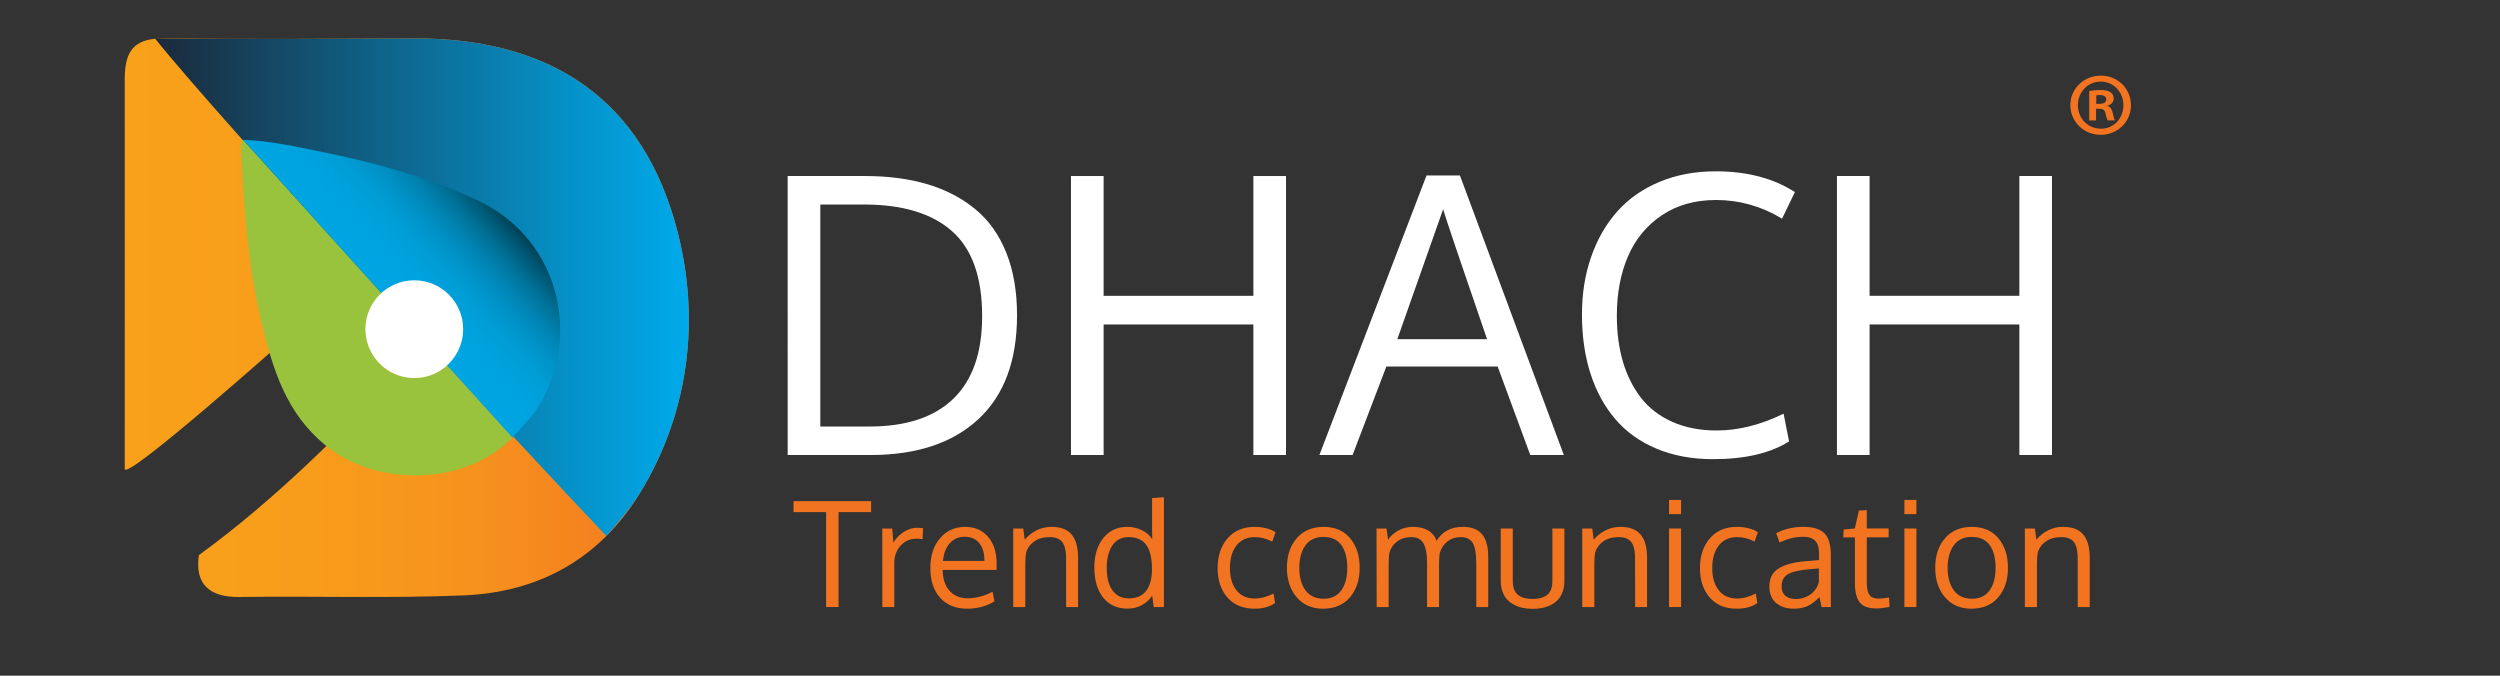
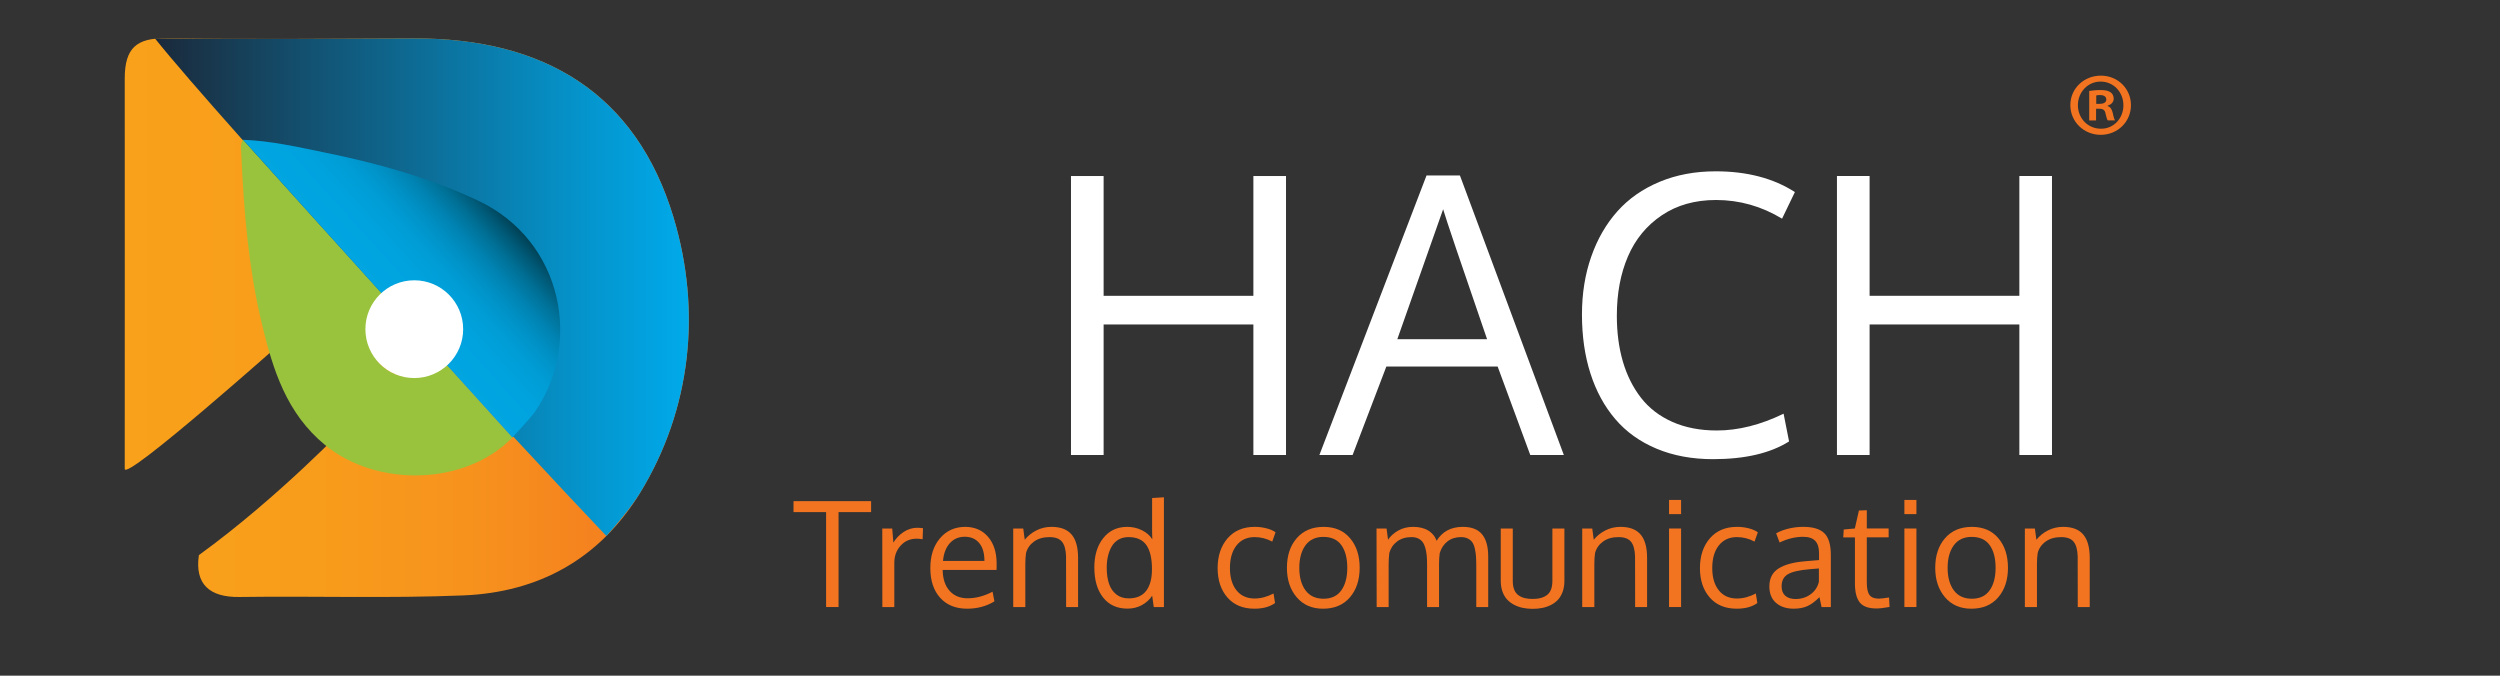
<svg xmlns="http://www.w3.org/2000/svg" version="1.1" id="Layer_1" x="0px" y="0px" width="518px" height="140px" viewBox="0 0 518 140" enable-background="new 0 0 518 140" xml:space="preserve">
  <rect x="0" y="0" width="518" height="140" fill="#333333" stroke="none" />
  <g>
    <g>
      <g>
-         <path fill="#FFFFFF" d="M210.729,65.318c0,9.406-2.669,16.584-8.009,21.533c-5.343,4.951-12.794,7.428-22.356,7.428h-17.158     V36.473h16.025c4.821,0,9.132,0.569,12.936,1.701c3.801,1.135,7.104,2.854,9.906,5.16c2.801,2.305,4.945,5.315,6.428,9.029     C209.989,56.073,210.729,60.393,210.729,65.318z M203.5,65.513c0-8.076-2.084-13.954-6.253-17.628     c-4.168-3.674-10.24-5.509-18.213-5.509h-9.065v45.997h10.2c7.606,0,13.396-1.921,17.37-5.763     C201.513,78.77,203.5,73.067,203.5,65.513z" />
        <path fill="#FFFFFF" d="M266.461,94.277h-6.76V67.23h-31.032v27.047h-6.761V36.473h6.761v24.821h31.032V36.473h6.76V94.277z" />
        <path fill="#FFFFFF" d="M317.072,94.277l-6.759-18.33h-23.061l-6.995,18.33h-6.879l22.198-57.921h6.919l21.531,57.921H317.072z      M308.122,70.282c-5.499-15.973-8.534-24.949-9.105-26.927l-9.495,26.927H308.122z" />
        <path fill="#FFFFFF" d="M355.567,41.439c-4.353,0-8.098,1.055-11.234,3.165c-3.141,2.11-5.481,4.951-7.017,8.519     c-1.539,3.57-2.307,7.672-2.307,12.313c0,3.464,0.417,6.624,1.25,9.475c0.836,2.854,2.087,5.354,3.753,7.506     c1.669,2.149,3.838,3.816,6.506,5.002c2.673,1.183,5.738,1.778,9.208,1.778c4.452,0,9.065-1.16,13.834-3.48l1.135,5.746     c-3.884,2.448-9.136,3.675-15.753,3.675c-4.352,0-8.254-0.725-11.704-2.171c-3.452-1.446-6.307-3.49-8.559-6.139     c-2.256-2.641-3.968-5.795-5.141-9.457c-1.172-3.659-1.755-7.73-1.755-12.213c0-4.325,0.635-8.31,1.913-11.957     c1.275-3.648,3.078-6.782,5.411-9.401c2.331-2.619,5.243-4.656,8.735-6.117c3.49-1.458,7.371-2.187,11.646-2.187     c6.486,0,11.958,1.432,16.413,4.299l-2.657,5.51C364.973,42.728,360.415,41.439,355.567,41.439z" />
        <path fill="#FFFFFF" d="M425.171,94.277h-6.76V67.23h-31.03v27.047h-6.764V36.473h6.764v24.821h31.03V36.473h6.76V94.277z" />
      </g>
    </g>
    <g>
      <path fill="#F27421" d="M441.534,21.785c0,3.43-2.755,6.152-6.258,6.152c-3.508,0-6.303-2.723-6.303-6.152    c0-3.429,2.795-6.112,6.337-6.112C438.779,15.673,441.534,18.356,441.534,21.785z M430.539,21.785    c0,2.722,2.047,4.884,4.771,4.884c2.644,0.039,4.66-2.162,4.66-4.845c0-2.723-2.017-4.92-4.734-4.92    C432.586,16.904,430.539,19.101,430.539,21.785z M434.303,24.956h-1.416v-6.114c0.563-0.072,1.341-0.185,2.35-0.185    c1.154,0,1.678,0.185,2.089,0.483c0.37,0.26,0.631,0.706,0.631,1.304c0,0.744-0.557,1.23-1.266,1.454v0.074    c0.599,0.188,0.895,0.672,1.083,1.49c0.183,0.933,0.332,1.267,0.444,1.492h-1.487c-0.188-0.225-0.301-0.747-0.484-1.492    c-0.11-0.635-0.485-0.932-1.267-0.932h-0.673L434.303,24.956L434.303,24.956z M434.342,21.524h0.669    c0.789,0,1.418-0.259,1.418-0.895c0-0.558-0.411-0.932-1.307-0.932c-0.369,0-0.629,0.039-0.78,0.076V21.524z" />
    </g>
    <g>
      <path fill="#F27421" d="M173.747,125.778h-2.579V106.11h-6.75v-2.271h16.077v2.271h-6.748V125.778z" />
      <path fill="#F27421" d="M190.035,109.358c0.443,0,0.849,0.031,1.214,0.091l-0.089,2.284c-0.455-0.079-0.851-0.119-1.186-0.119    c-1.384,0-2.511,0.481-3.375,1.446c-0.866,0.963-1.298,2.157-1.298,3.582v9.137h-2.477c-0.01-9.987-0.015-15.41-0.015-16.27h2.061    l0.237,2.921c0.564-0.918,1.281-1.662,2.151-2.224C188.131,109.641,189.056,109.358,190.035,109.358z" />
      <path fill="#F27421" d="M200.388,126.121c-2.362,0-4.225-0.751-5.583-2.256c-1.361-1.504-2.04-3.558-2.04-6.171    c0-2.522,0.657-4.566,1.973-6.134c1.316-1.565,3.045-2.368,5.193-2.395c2.015,0,3.617,0.688,4.796,2.067    c1.182,1.381,1.773,3.221,1.773,5.526c0,0.118-0.001,0.333-0.005,0.649c-0.006,0.32-0.009,0.545-0.009,0.684h-11.168    c0.028,1.85,0.505,3.292,1.43,4.323c0.925,1.033,2.168,1.551,3.732,1.551c1.72,0,3.445-0.454,5.177-1.364l0.385,2    C204.387,125.615,202.505,126.121,200.388,126.121z M202.888,112.511c-0.727-0.865-1.724-1.297-2.99-1.297    c-1.265,0-2.297,0.447-3.099,1.342c-0.802,0.896-1.272,2.119-1.41,3.672h8.586C203.976,114.614,203.613,113.377,202.888,112.511z" />
      <path fill="#F27421" d="M209.94,125.778v-16.271h2.076l0.311,2.328c0.645-0.802,1.447-1.445,2.411-1.936    c0.965-0.489,2.006-0.733,3.124-0.733c1.878,0,3.268,0.524,4.167,1.58c0.9,1.053,1.349,2.672,1.349,4.856v10.176h-2.476    c0-6.526-0.005-10.022-0.015-10.488c-0.039-1.384-0.319-2.398-0.839-3.041c-0.518-0.644-1.385-0.961-2.603-0.961    c-1.276,0-2.337,0.304-3.19,0.917c-0.849,0.614-1.404,1.408-1.66,2.39c-0.101,0.662-0.149,1.423-0.149,2.285v8.898H209.94z" />
      <path fill="#F27421" d="M238.732,123.423c-0.533,0.817-1.245,1.471-2.137,1.956c-0.89,0.482-1.884,0.726-2.982,0.726    c-2.145,0-3.827-0.762-5.042-2.292c-1.214-1.526-1.824-3.605-1.824-6.236c0-2.513,0.618-4.542,1.855-6.089    c1.235-1.548,2.891-2.321,4.969-2.321c1.078,0,2.095,0.233,3.046,0.703c0.955,0.471,1.669,1.1,2.145,1.891l-0.044-1.406v-7.166    l2.447-0.148v22.739h-2.106L238.732,123.423z M233.853,123.983c1.63,0,2.846-0.521,3.641-1.572    c0.797-1.047,1.195-2.545,1.195-4.491c0-2.195-0.383-3.85-1.149-4.963c-0.767-1.112-2.006-1.669-3.717-1.669    c-0.762,0-1.433,0.164-2.017,0.487c-0.584,0.326-1.053,0.78-1.409,1.367c-0.356,0.584-0.625,1.25-0.808,2.01    c-0.183,0.753-0.275,1.584-0.275,2.484c0,1.266,0.155,2.364,0.466,3.293c0.312,0.926,0.813,1.673,1.507,2.223    C231.978,123.709,232.833,123.983,233.853,123.983z" />
      <path fill="#F27421" d="M259.93,126.121c-2.395,0-4.267-0.777-5.616-2.33c-1.348-1.553-2.023-3.584-2.023-6.097    c0.011-2.531,0.7-4.584,2.069-6.163c1.369-1.577,3.246-2.365,5.63-2.365c0.84,0,1.653,0.102,2.439,0.309    c0.787,0.208,1.407,0.48,1.864,0.816l-0.682,1.929c-1.158-0.624-2.38-0.932-3.665-0.932c-1.572,0-2.816,0.57-3.731,1.716    c-0.914,1.148-1.37,2.717-1.37,4.707c0,1.938,0.453,3.471,1.356,4.604c0.907,1.134,2.159,1.698,3.761,1.698    c1.275,0,2.582-0.346,3.916-1.04l0.312,1.976C263.108,125.729,261.688,126.121,259.93,126.121z" />
      <path fill="#F27421" d="M281.722,117.637c0,2.521-0.675,4.564-2.02,6.134c-1.346,1.566-3.206,2.353-5.577,2.353    c-2.284,0-4.103-0.791-5.451-2.373c-1.349-1.583-2.023-3.614-2.023-6.098c0-2.533,0.676-4.579,2.032-6.14    c1.354-1.563,3.215-2.345,5.577-2.345c2.325,0,4.147,0.785,5.473,2.353C281.06,113.086,281.722,115.124,281.722,117.637z     M269.216,117.678c0,1.929,0.428,3.477,1.283,4.638c0.856,1.161,2.103,1.742,3.748,1.742c1.622,0,2.843-0.578,3.671-1.732    c0.826-1.159,1.239-2.716,1.239-4.675c0-1.988-0.408-3.553-1.225-4.696c-0.814-1.141-2.06-1.711-3.73-1.711    c-1.621,0-2.857,0.584-3.709,1.749C269.64,114.158,269.216,115.722,269.216,117.678z" />
      <path fill="#F27421" d="M305.885,125.778v-8.47c0-0.789-0.021-1.454-0.056-1.989c-0.033-0.532-0.114-1.076-0.236-1.629    c-0.123-0.555-0.297-0.992-0.52-1.314c-0.221-0.32-0.53-0.583-0.926-0.785c-0.397-0.203-0.869-0.303-1.424-0.303    c-1.091,0-2.019,0.289-2.784,0.871c-0.767,0.586-1.312,1.405-1.635,2.463c-0.093,0.713-0.135,1.475-0.135,2.286v8.87h-2.479    v-8.737c0-0.73-0.023-1.366-0.072-1.905c-0.052-0.538-0.144-1.062-0.282-1.573c-0.141-0.508-0.327-0.919-0.559-1.238    c-0.231-0.316-0.54-0.567-0.927-0.754c-0.386-0.188-0.847-0.282-1.38-0.282c-1.185,0-2.181,0.3-2.986,0.902    c-0.806,0.602-1.347,1.407-1.625,2.404c-0.088,0.761-0.134,1.587-0.134,2.48v8.704h-2.478c-0.021-10.177-0.031-15.6-0.031-16.271    h2.077l0.313,2.329c0.493-0.751,1.197-1.385,2.104-1.902c0.909-0.513,1.944-0.77,3.101-0.77c0.603,0,1.158,0.06,1.671,0.187    c0.508,0.122,0.934,0.278,1.275,0.466c0.338,0.188,0.643,0.412,0.91,0.675c0.266,0.263,0.477,0.52,0.625,0.771    c0.146,0.252,0.271,0.519,0.369,0.793c1.188-1.928,2.999-2.892,5.445-2.892c1.811,0,3.137,0.517,3.982,1.55    c0.847,1.031,1.27,2.563,1.27,4.591v10.472H305.885z" />
      <path fill="#F27421" d="M310.955,120.351v-10.844h2.492v10.874c0,0.712,0.103,1.315,0.304,1.81    c0.203,0.492,0.495,0.877,0.876,1.149c0.381,0.273,0.809,0.467,1.289,0.585c0.482,0.121,1.033,0.178,1.654,0.178    c1.288,0,2.289-0.282,3.004-0.843c0.718-0.564,1.077-1.521,1.077-2.879v-10.874h2.491v10.844c0,0.829-0.118,1.575-0.355,2.241    c-0.238,0.662-0.559,1.212-0.958,1.649c-0.4,0.444-0.883,0.807-1.447,1.092c-0.562,0.288-1.156,0.495-1.785,0.625    c-0.629,0.128-1.306,0.193-2.026,0.193c-0.71,0-1.384-0.065-2.018-0.193c-0.631-0.13-1.232-0.338-1.802-0.63    c-0.567-0.291-1.058-0.659-1.469-1.099c-0.408-0.44-0.733-0.989-0.973-1.653C311.075,121.913,310.955,121.172,310.955,120.351z" />
      <path fill="#F27421" d="M327.838,125.778v-16.271h2.075l0.313,2.328c0.644-0.802,1.447-1.445,2.411-1.936    c0.961-0.489,2.003-0.733,3.12-0.733c1.88,0,3.271,0.524,4.17,1.58c0.9,1.053,1.349,2.672,1.349,4.856v10.176h-2.477    c0-6.526-0.006-10.022-0.017-10.488c-0.038-1.384-0.319-2.398-0.837-3.041c-0.52-0.644-1.387-0.961-2.603-0.961    c-1.275,0-2.338,0.304-3.189,0.917c-0.851,0.614-1.404,1.408-1.661,2.39c-0.099,0.662-0.147,1.423-0.147,2.285v8.898H327.838z" />
      <path fill="#F27421" d="M348.321,103.588v2.938h-2.492v-2.938H348.321z M348.321,109.507v16.271h-2.492v-16.271H348.321z" />
      <path fill="#F27421" d="M359.861,126.121c-2.391,0-4.264-0.777-5.614-2.33c-1.349-1.553-2.021-3.584-2.021-6.097    c0.009-2.531,0.7-4.584,2.068-6.163c1.368-1.577,3.247-2.365,5.631-2.365c0.837,0,1.651,0.102,2.438,0.309    c0.787,0.208,1.406,0.48,1.861,0.816l-0.68,1.929c-1.157-0.624-2.378-0.932-3.666-0.932c-1.57,0-2.816,0.57-3.729,1.716    c-0.916,1.148-1.37,2.717-1.37,4.707c0,1.938,0.45,3.471,1.354,4.604c0.906,1.134,2.158,1.698,3.761,1.698    c1.277,0,2.582-0.346,3.914-1.04l0.312,1.976C363.042,125.729,361.623,126.121,359.861,126.121z" />
      <path fill="#F27421" d="M377.427,125.778c-0.146-0.632-0.292-1.315-0.433-2.045c-0.9,0.898-1.745,1.521-2.534,1.867    c-0.791,0.347-1.721,0.52-2.791,0.52c-1.521,0-2.745-0.399-3.67-1.195c-0.923-0.797-1.387-1.94-1.387-3.432    c0-1.662,0.631-2.894,1.891-3.694c1.26-0.802,3.078-1.302,5.45-1.499c0.327-0.03,0.821-0.072,1.479-0.127    c0.657-0.055,1.147-0.096,1.475-0.126v-1.44c0-1.146-0.268-1.998-0.801-2.552c-0.535-0.555-1.374-0.83-2.52-0.83    c-1.604,0-3.219,0.395-4.851,1.185c-0.052-0.117-0.179-0.459-0.387-1.03c-0.211-0.566-0.318-0.862-0.328-0.881    c0.723-0.405,1.579-0.729,2.573-0.974c0.995-0.24,2.004-0.362,3.033-0.362c2.027,0,3.488,0.443,4.384,1.329    c0.895,0.886,1.341,2.39,1.341,4.517v10.768h-1.927L377.427,125.778L377.427,125.778z M372.04,124.117    c1.177,0,2.215-0.323,3.108-0.973c0.895-0.646,1.473-1.521,1.729-2.618v-2.743c-0.052,0-0.349,0.021-0.898,0.073    c-0.546,0.051-0.907,0.081-1.074,0.09c-2.146,0.188-3.642,0.537-4.488,1.055c-0.845,0.515-1.269,1.34-1.269,2.476    c0,0.872,0.258,1.528,0.771,1.973C370.434,123.895,371.141,124.117,372.04,124.117z" />
      <path fill="#F27421" d="M388.818,126.075c-1.602,0-2.74-0.39-3.412-1.173c-0.673-0.781-1.027-2.043-1.064-3.783v-9.775h-2.42    l0.103-1.632l2.299-0.209l0.847-3.725l1.631-0.059v3.783h4.524v1.839h-4.524v9.333c0,1.236,0.188,2.103,0.563,2.609    c0.375,0.505,1.02,0.758,1.931,0.758c0.326,0,1.029-0.08,2.118-0.241l0.104,1.961C390.34,125.972,389.439,126.075,388.818,126.075    z" />
      <path fill="#F27421" d="M397.081,103.588v2.938h-2.493v-2.938H397.081z M397.081,109.507v16.271h-2.493v-16.271H397.081z" />
      <path fill="#F27421" d="M416.05,117.637c0,2.521-0.671,4.564-2.019,6.134c-1.342,1.566-3.204,2.353-5.575,2.353    c-2.287,0-4.101-0.791-5.452-2.373c-1.348-1.583-2.024-3.614-2.024-6.098c0-2.533,0.678-4.579,2.032-6.14    c1.356-1.563,3.215-2.345,5.578-2.345c2.324,0,4.148,0.785,5.474,2.353C415.389,113.085,416.05,115.124,416.05,117.637z     M403.547,117.678c0,1.929,0.429,3.477,1.282,4.638c0.858,1.161,2.105,1.742,3.749,1.742c1.619,0,2.846-0.578,3.669-1.732    c0.828-1.159,1.238-2.716,1.238-4.675c0-1.988-0.402-3.553-1.223-4.696c-0.815-1.141-2.059-1.711-3.729-1.711    c-1.624,0-2.858,0.584-3.71,1.749C403.974,114.158,403.547,115.722,403.547,117.678z" />
      <path fill="#F27421" d="M419.552,125.778v-16.271h2.075l0.313,2.328c0.643-0.802,1.444-1.445,2.408-1.936    c0.965-0.489,2.007-0.733,3.124-0.733c1.879,0,3.27,0.524,4.168,1.58c0.9,1.053,1.351,2.672,1.351,4.856v10.176h-2.478    c0-6.526-0.008-10.022-0.016-10.488c-0.04-1.384-0.32-2.398-0.838-3.041c-0.519-0.644-1.388-0.961-2.604-0.961    c-1.272,0-2.337,0.304-3.187,0.917c-0.853,0.614-1.406,1.408-1.661,2.39c-0.1,0.662-0.149,1.423-0.149,2.285v8.898H419.552z" />
    </g>
    <g>
      <linearGradient id="SVGID_1_" gradientUnits="userSpaceOnUse" x1="25.845" y1="716.815" x2="142.728" y2="716.815" gradientTransform="matrix(1 0 0 1 0 -651)">
        <stop offset="0" style="stop-color:#F9A11B" />
        <stop offset="0.314" style="stop-color:#F89D1B" />
        <stop offset="0.596" style="stop-color:#F7931D" />
        <stop offset="0.864" style="stop-color:#F4801F" />
        <stop offset="1" style="stop-color:#F27421" />
      </linearGradient>
      <path fill="url(#SVGID_1_)" d="M58.498,70.824c0,0-32.656,29.046-32.653,26.323c0.025-19.746,0-61.165,0-80.886    c0-6.361,2.505-8.415,8.574-8.326c17.083,0.251,34.174,0.092,51.257,0.025c26.956-0.111,46.132,11.293,53.896,37.131    c5.78,19.236,3.725,39.664-7.035,57.171c-8.328,13.544-20.898,20.468-36.495,21.105c-15.459,0.635-30.963,0.106-46.444,0.328    c-6.191,0.087-9.273-2.67-8.39-8.674C57.836,102.968,72.246,87.75,72.246,87.75L58.498,70.824z" />
      <g>
        <linearGradient id="SVGID_2_" gradientUnits="userSpaceOnUse" x1="32.088" y1="710.494" x2="142.728" y2="710.494" gradientTransform="matrix(1 0 0 1 0 -651)">
          <stop offset="0" style="stop-color:#1B293A" />
          <stop offset="0.311" style="stop-color:#125475" />
          <stop offset="0.784" style="stop-color:#0592C9" />
          <stop offset="1" style="stop-color:#00AAEB" />
        </linearGradient>
        <path fill="url(#SVGID_2_)" d="M32.088,7.936c17.079,0.251,36.505,0.092,53.588,0.025c26.956-0.111,46.132,11.293,53.896,37.131     c5.78,19.236,3.725,39.664-7.035,57.171c-1.681,2.729-4.891,6.597-6.901,8.79C108.53,93.133,45.725,25.067,32.088,7.936z" />
      </g>
      <g>
        <g>
          <g>
            <g>
              <path fill="#99C33C" d="M106.159,90.655c-9.671,9.957-27.999,10.418-38.814,1.541c-7.997-6.567-10.789-15.602-13.035-24.89        c-2.823-11.678-3.8-23.639-4.322-35.631c-0.041-0.902-0.229-1.873,0.375-2.711c9.599,10.646,19.199,21.284,28.802,31.924        c0.062,0.886-0.701,1.236-1.156,1.795c-1.518,1.858-2.31,3.953-2.038,6.385c0.981,8.567,9.194,11.77,16.473,6.42        C97.014,80.538,101.585,85.601,106.159,90.655z" />
            </g>
          </g>
          <linearGradient id="SVGID_3_" gradientUnits="userSpaceOnUse" x1="-358.044" y1="607.678" x2="-327.982" y2="607.678" gradientTransform="matrix(0.742 -0.671 0.671 0.742 -63.847 -631.044)">
            <stop offset="0" style="stop-color:#00A5E1" />
            <stop offset="0.255" style="stop-color:#00A3DE" />
            <stop offset="0.421" style="stop-color:#009DD6" />
            <stop offset="0.562" style="stop-color:#0092C7" />
            <stop offset="0.689" style="stop-color:#0083B2" />
            <stop offset="0.807" style="stop-color:#007096" />
            <stop offset="0.916" style="stop-color:#005875" />
            <stop offset="1" style="stop-color:#004256" />
          </linearGradient>
          <path fill="url(#SVGID_3_)" d="M79.164,60.889c-9.604-10.64-19.203-21.278-28.802-31.924c5.772,0.204,11.389,1.504,17.01,2.654      c10.854,2.218,21.475,5.151,31.572,9.892c17.907,8.392,21.738,30.049,11.678,44.11c-0.535,0.751-4.202,4.809-4.462,5.034      c-4.575-5.056-9.146-10.115-13.722-15.17c3.133-3.304,3.934-7.057,2.006-11.222c-1.724-3.738-4.779-5.49-8.841-5.627      C83.148,58.55,81.182,59.779,79.164,60.889z" />
        </g>
        <circle fill="#FFFFFF" cx="85.839" cy="68.204" r="10.128" />
      </g>
    </g>
  </g>
</svg>